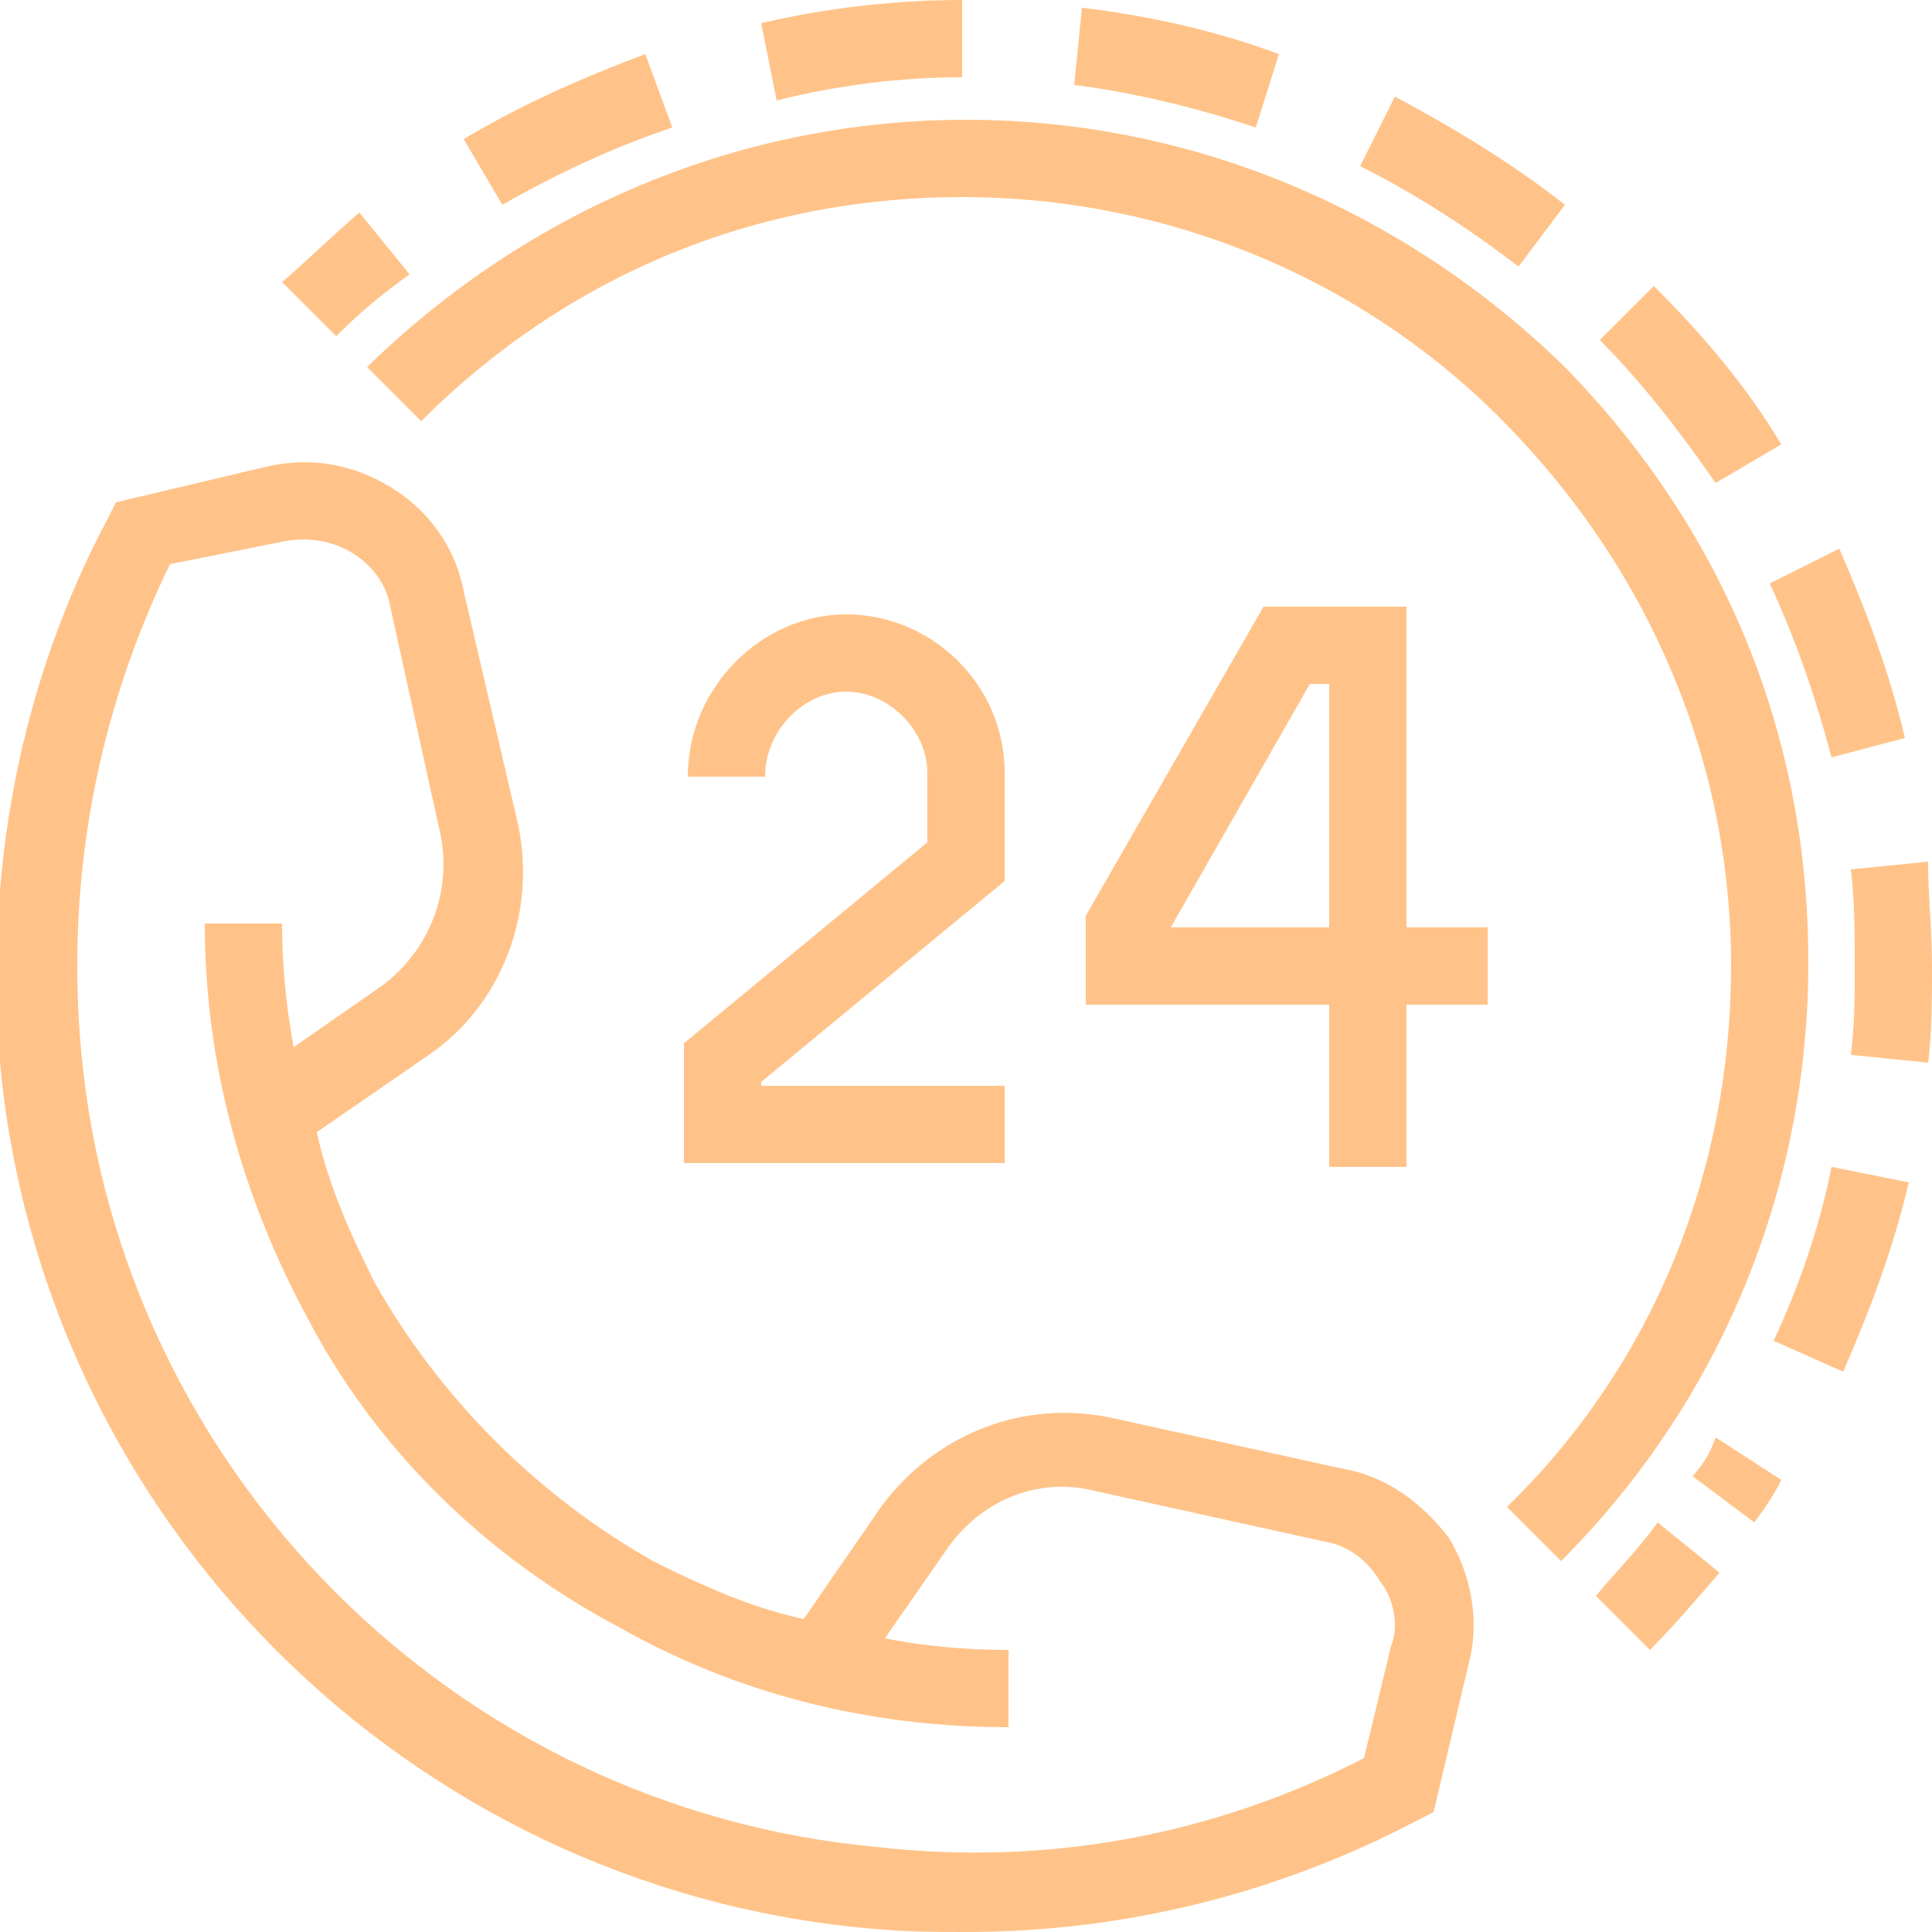
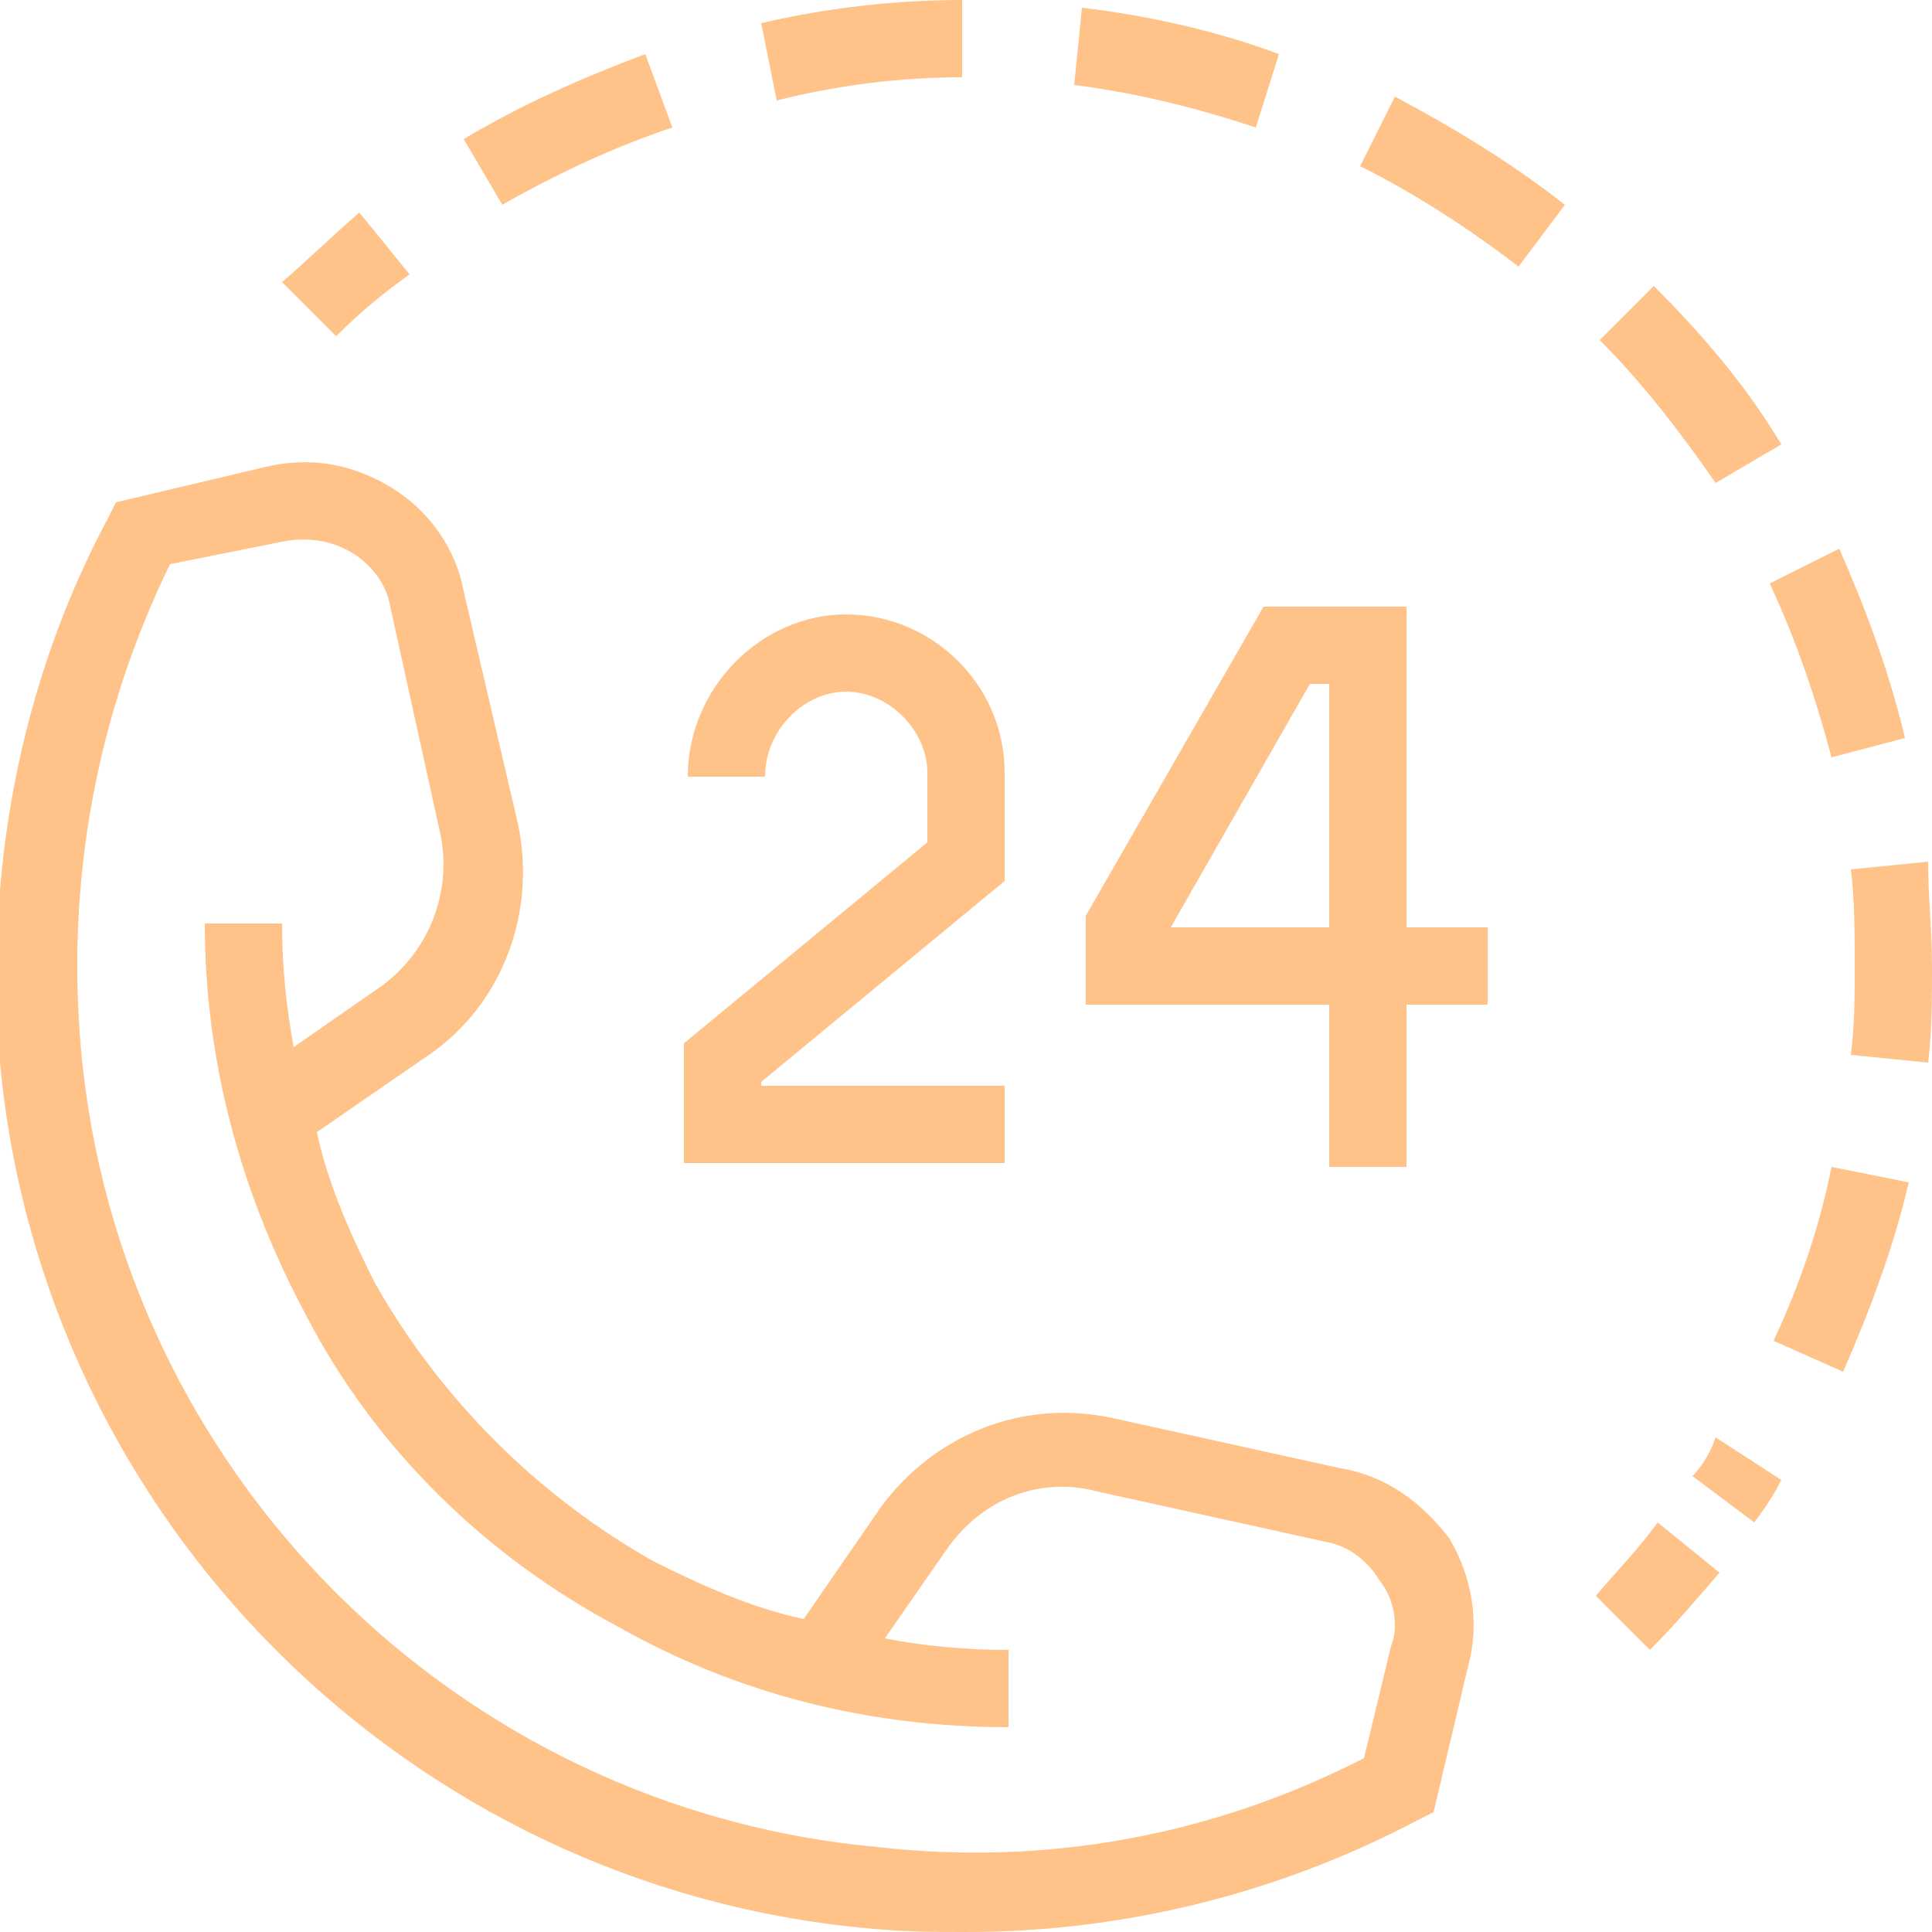
<svg xmlns="http://www.w3.org/2000/svg" width="500px" height="500px" viewBox="0 0 500 500" version="1.1">
  <g id="surface1">
    <path style=" stroke:none;fill-rule:nonzero;fill:rgb(100%,76.471%,53.725%);fill-opacity:1;" d="M 347 380 L 288 367 C 265 362 242 371 228 390 L 208 419 C 194 416 181 410 169 404 C 139 387 114 362 97 332 C 91 320 85 307 82 293 L 111 273 C 130 260 139 236 134 213 L 120 153 C 118 142 111 132 101 126 C 91 120 80 118 68 121 L 30 130 L 28 134 C 5 177 -4 226 0 275 C 11 394 106 488 224 499 C 234 500 242 500 250 500 C 291 500 331 490 367 471 L 371 469 L 380 431 C 383 420 381 408 375 398 C 368 389 359 382 347 380 Z M 360 426 L 353 455 C 314 475 271 483 227 478 C 118 468 31 381 21 272 C 17 228 25 185 44 146 L 74 140 C 80 139 86 140 91 143 C 96 146 100 151 101 157 L 114 216 C 117 231 111 246 99 255 L 76 271 C 74 260 73 250 73 239 L 53 239 C 53 276 63 310 79 340 C 97 375 126 403 160 421 C 190 438 224 447 261 447 L 261 427 C 250 427 239 426 229 424 L 245 401 C 254 388 269 382 284 386 L 343 399 C 349 400 354 404 357 409 C 361 414 362 421 360 426 Z M 360 426 " />
    <path style=" stroke:none;fill-rule:nonzero;fill:rgb(100%,76.471%,53.725%);fill-opacity:1;" d="M 106 71 L 93 55 C 86 61 80 67 73 73 L 87 87 C 93 81 99 76 106 71 Z M 106 71 " />
    <path style=" stroke:none;fill-rule:nonzero;fill:rgb(100%,76.471%,53.725%);fill-opacity:1;" d="M 459 347 L 477 355 C 484 339 490 323 494 306 L 474 302 C 471 317 466 332 459 347 Z M 459 347 " />
    <path style=" stroke:none;fill-rule:nonzero;fill:rgb(100%,76.471%,53.725%);fill-opacity:1;" d="M 405 53 C 391 42 376 33 361 25 L 352 43 C 366 50 380 59 393 69 Z M 405 53 " />
    <path style=" stroke:none;fill-rule:nonzero;fill:rgb(100%,76.471%,53.725%);fill-opacity:1;" d="M 249 20 L 249 0 C 232 0 214 2 197 6 L 201 26 C 217 22 233 20 249 20 Z M 249 20 " />
    <path style=" stroke:none;fill-rule:nonzero;fill:rgb(100%,76.471%,53.725%);fill-opacity:1;" d="M 174 33 L 167 14 C 151 20 135 27 120 36 L 130 53 C 144 45 159 38 174 33 Z M 174 33 " />
    <path style=" stroke:none;fill-rule:nonzero;fill:rgb(100%,76.471%,53.725%);fill-opacity:1;" d="M 438 382 L 454 394 C 457 390 459 387 461 383 L 444 372 C 443 375 441 379 438 382 Z M 438 382 " />
    <path style=" stroke:none;fill-rule:nonzero;fill:rgb(100%,76.471%,53.725%);fill-opacity:1;" d="M 461 115 C 452 100 441 87 428 74 L 414 88 C 425 99 435 112 444 125 Z M 461 115 " />
    <path style=" stroke:none;fill-rule:nonzero;fill:rgb(100%,76.471%,53.725%);fill-opacity:1;" d="M 499 223 L 479 225 C 480 233 480 242 480 250 C 480 258 480 265 479 273 L 499 275 C 500 267 500 258 500 250 C 500 241 499 232 499 223 Z M 499 223 " />
    <path style=" stroke:none;fill-rule:nonzero;fill:rgb(100%,76.471%,53.725%);fill-opacity:1;" d="M 331 14 C 315 8 297 4 280 2 L 278 22 C 294 24 310 28 325 33 Z M 331 14 " />
    <path style=" stroke:none;fill-rule:nonzero;fill:rgb(100%,76.471%,53.725%);fill-opacity:1;" d="M 474 196 L 493 191 C 489 174 483 158 476 142 L 458 151 C 465 166 470 181 474 196 Z M 474 196 " />
    <path style=" stroke:none;fill-rule:nonzero;fill:rgb(100%,76.471%,53.725%);fill-opacity:1;" d="M 413 413 L 427 427 C 433 421 439 414 445 407 L 429 394 C 424 401 418 407 413 413 Z M 413 413 " />
    <path style=" stroke:none;fill-rule:nonzero;fill:rgb(100%,76.471%,53.725%);fill-opacity:1;" d="M 177 270 L 177 301 L 260 301 L 260 281 L 197 281 L 197 280 L 260 228 L 260 200 C 260 177 241 159 219 159 C 197 159 178 178 178 201 L 198 201 C 198 189 208 179 219 179 C 230 179 240 189 240 200 L 240 218 Z M 177 270 " />
    <path style=" stroke:none;fill-rule:nonzero;fill:rgb(100%,76.471%,53.725%);fill-opacity:1;" d="M 364 157 L 327 157 L 281 237 L 281 260 L 344 260 L 344 302 L 364 302 L 364 260 L 385 260 L 385 240 L 364 240 Z M 344 240 L 303 240 L 339 177 L 344 177 Z M 344 240 " />
-     <path style=" stroke:none;fill-rule:nonzero;fill:rgb(100%,76.471%,53.725%);fill-opacity:1;" d="M 405 95 C 363 54 308 31 250 31 C 192 31 137 54 95 95 L 109 109 C 147 71 196 51 249 51 C 302 51 353 72 390 110 C 427 148 448 197 448 250 C 448 303 428 353 390 390 L 404 404 C 445 363 468 308 468 249 C 468 190 446 137 405 95 Z M 405 95 " />
  </g>
</svg>